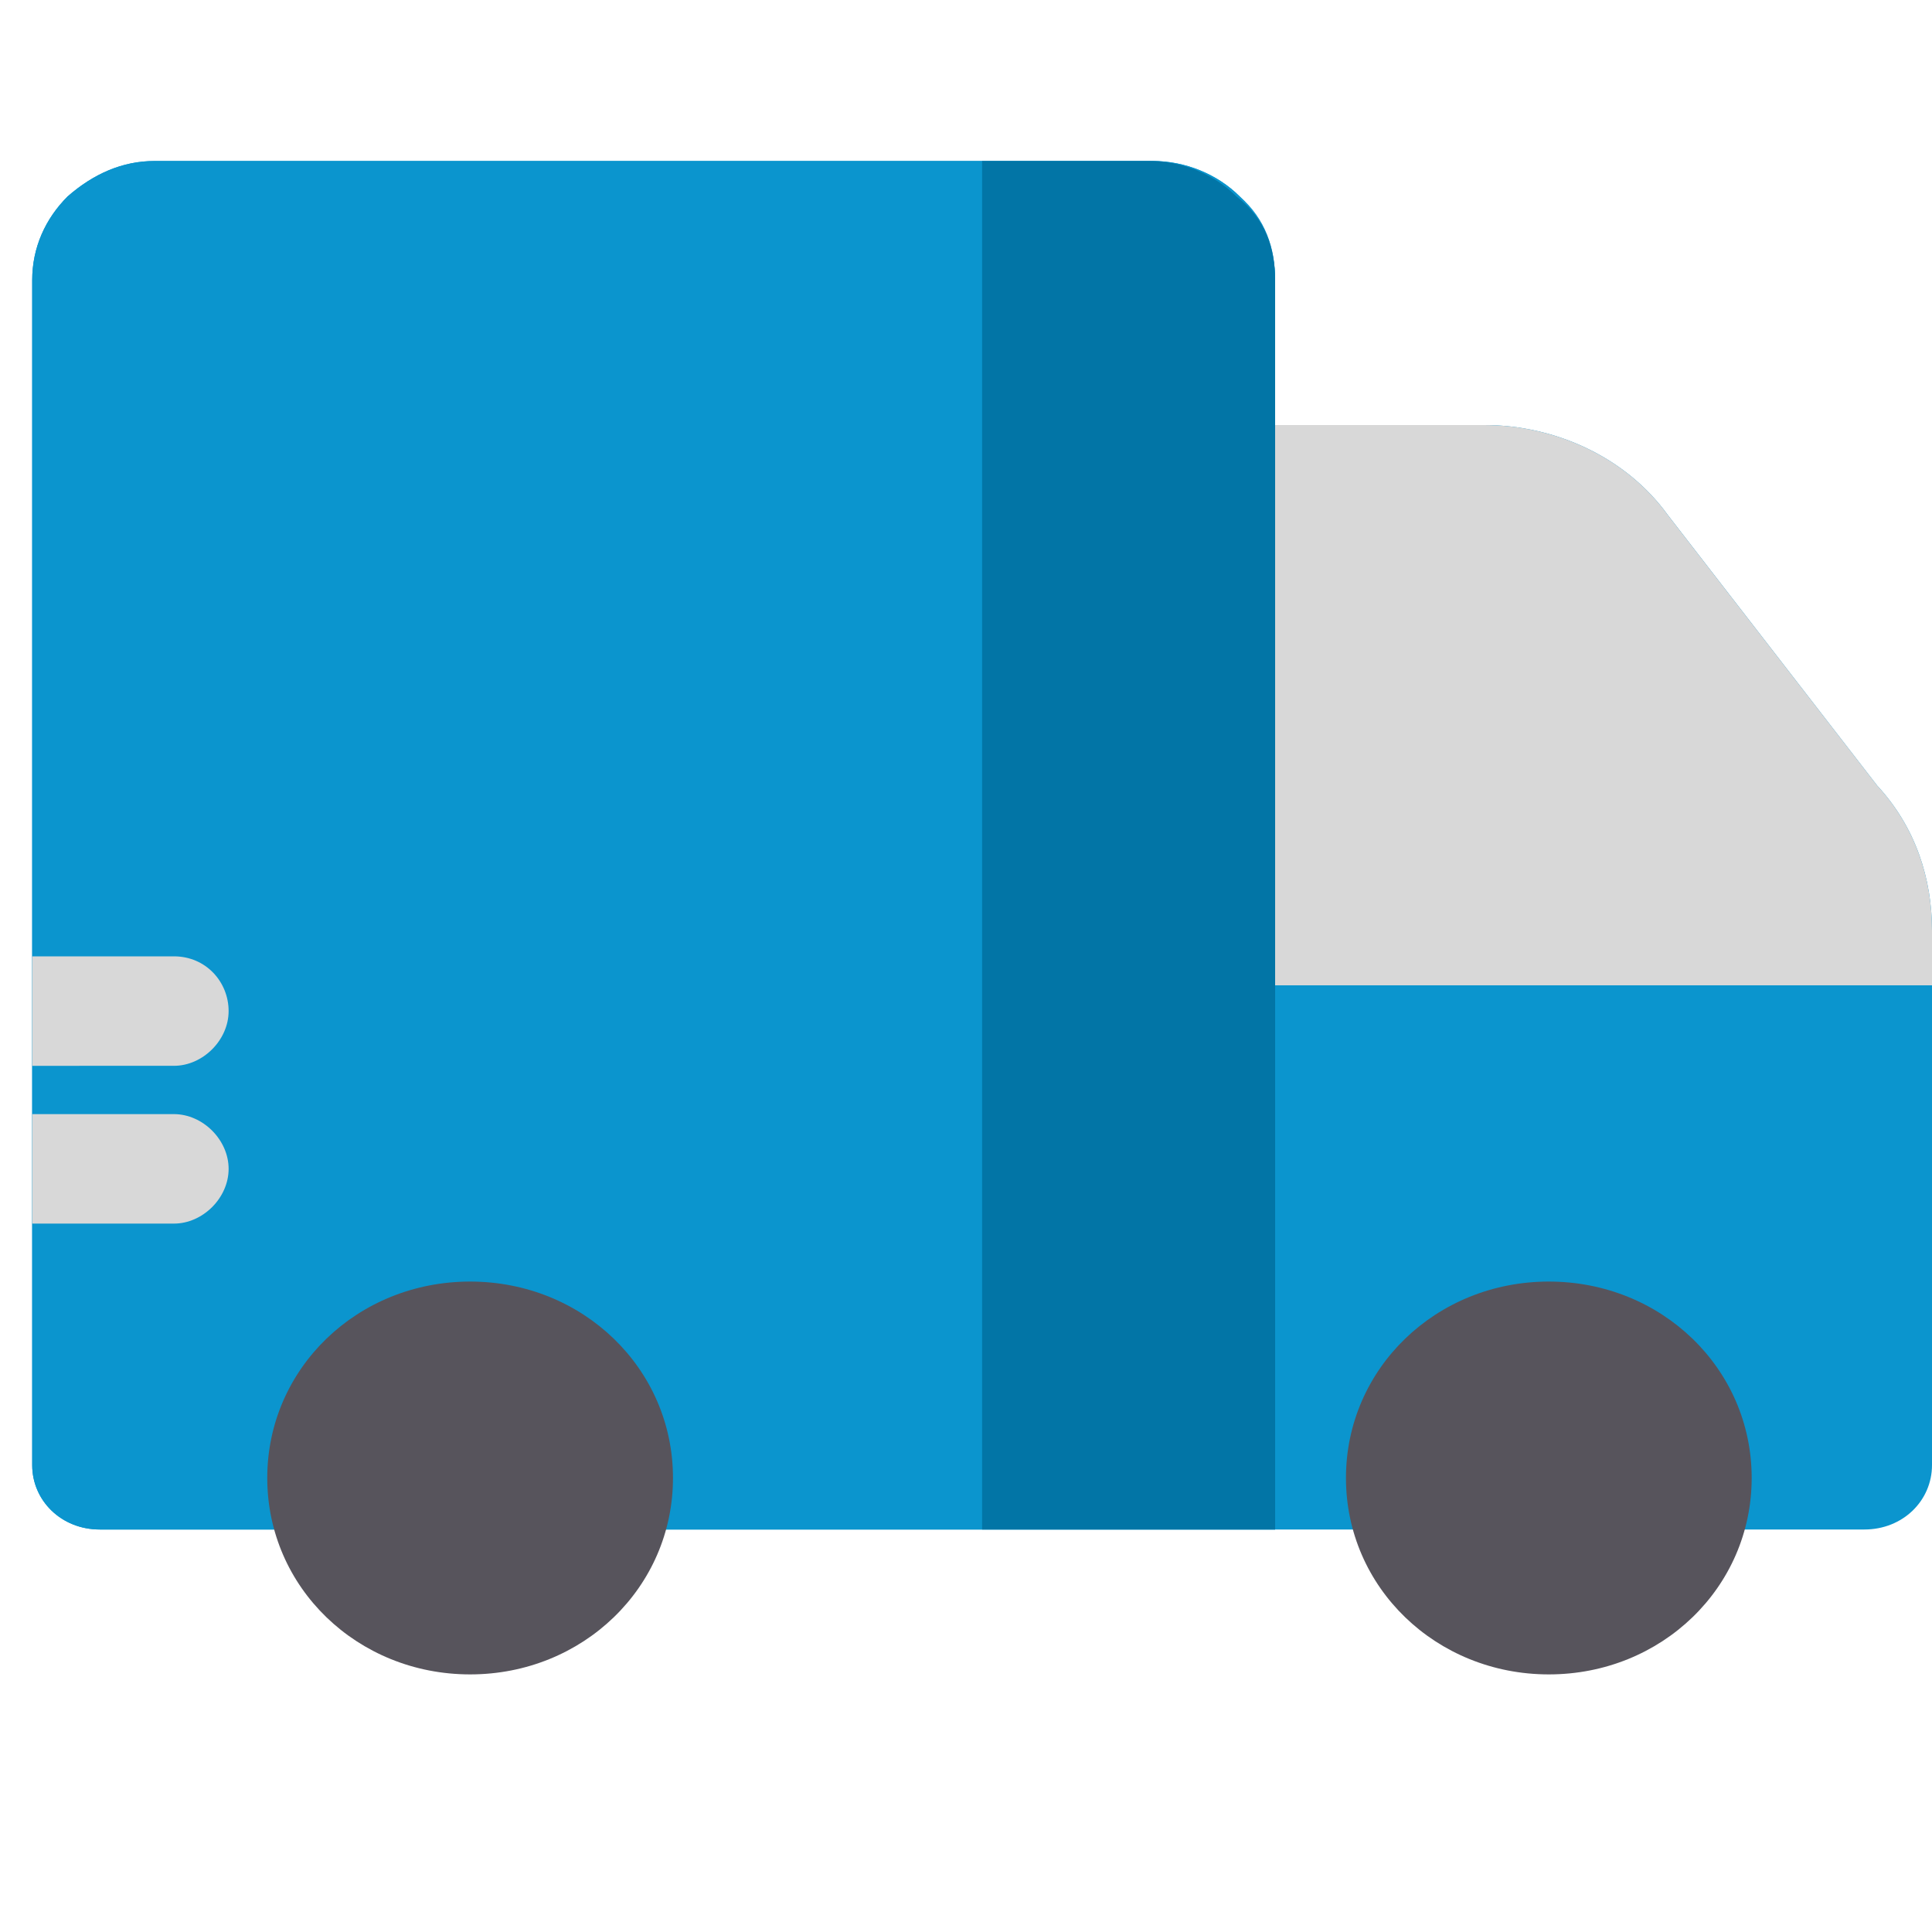
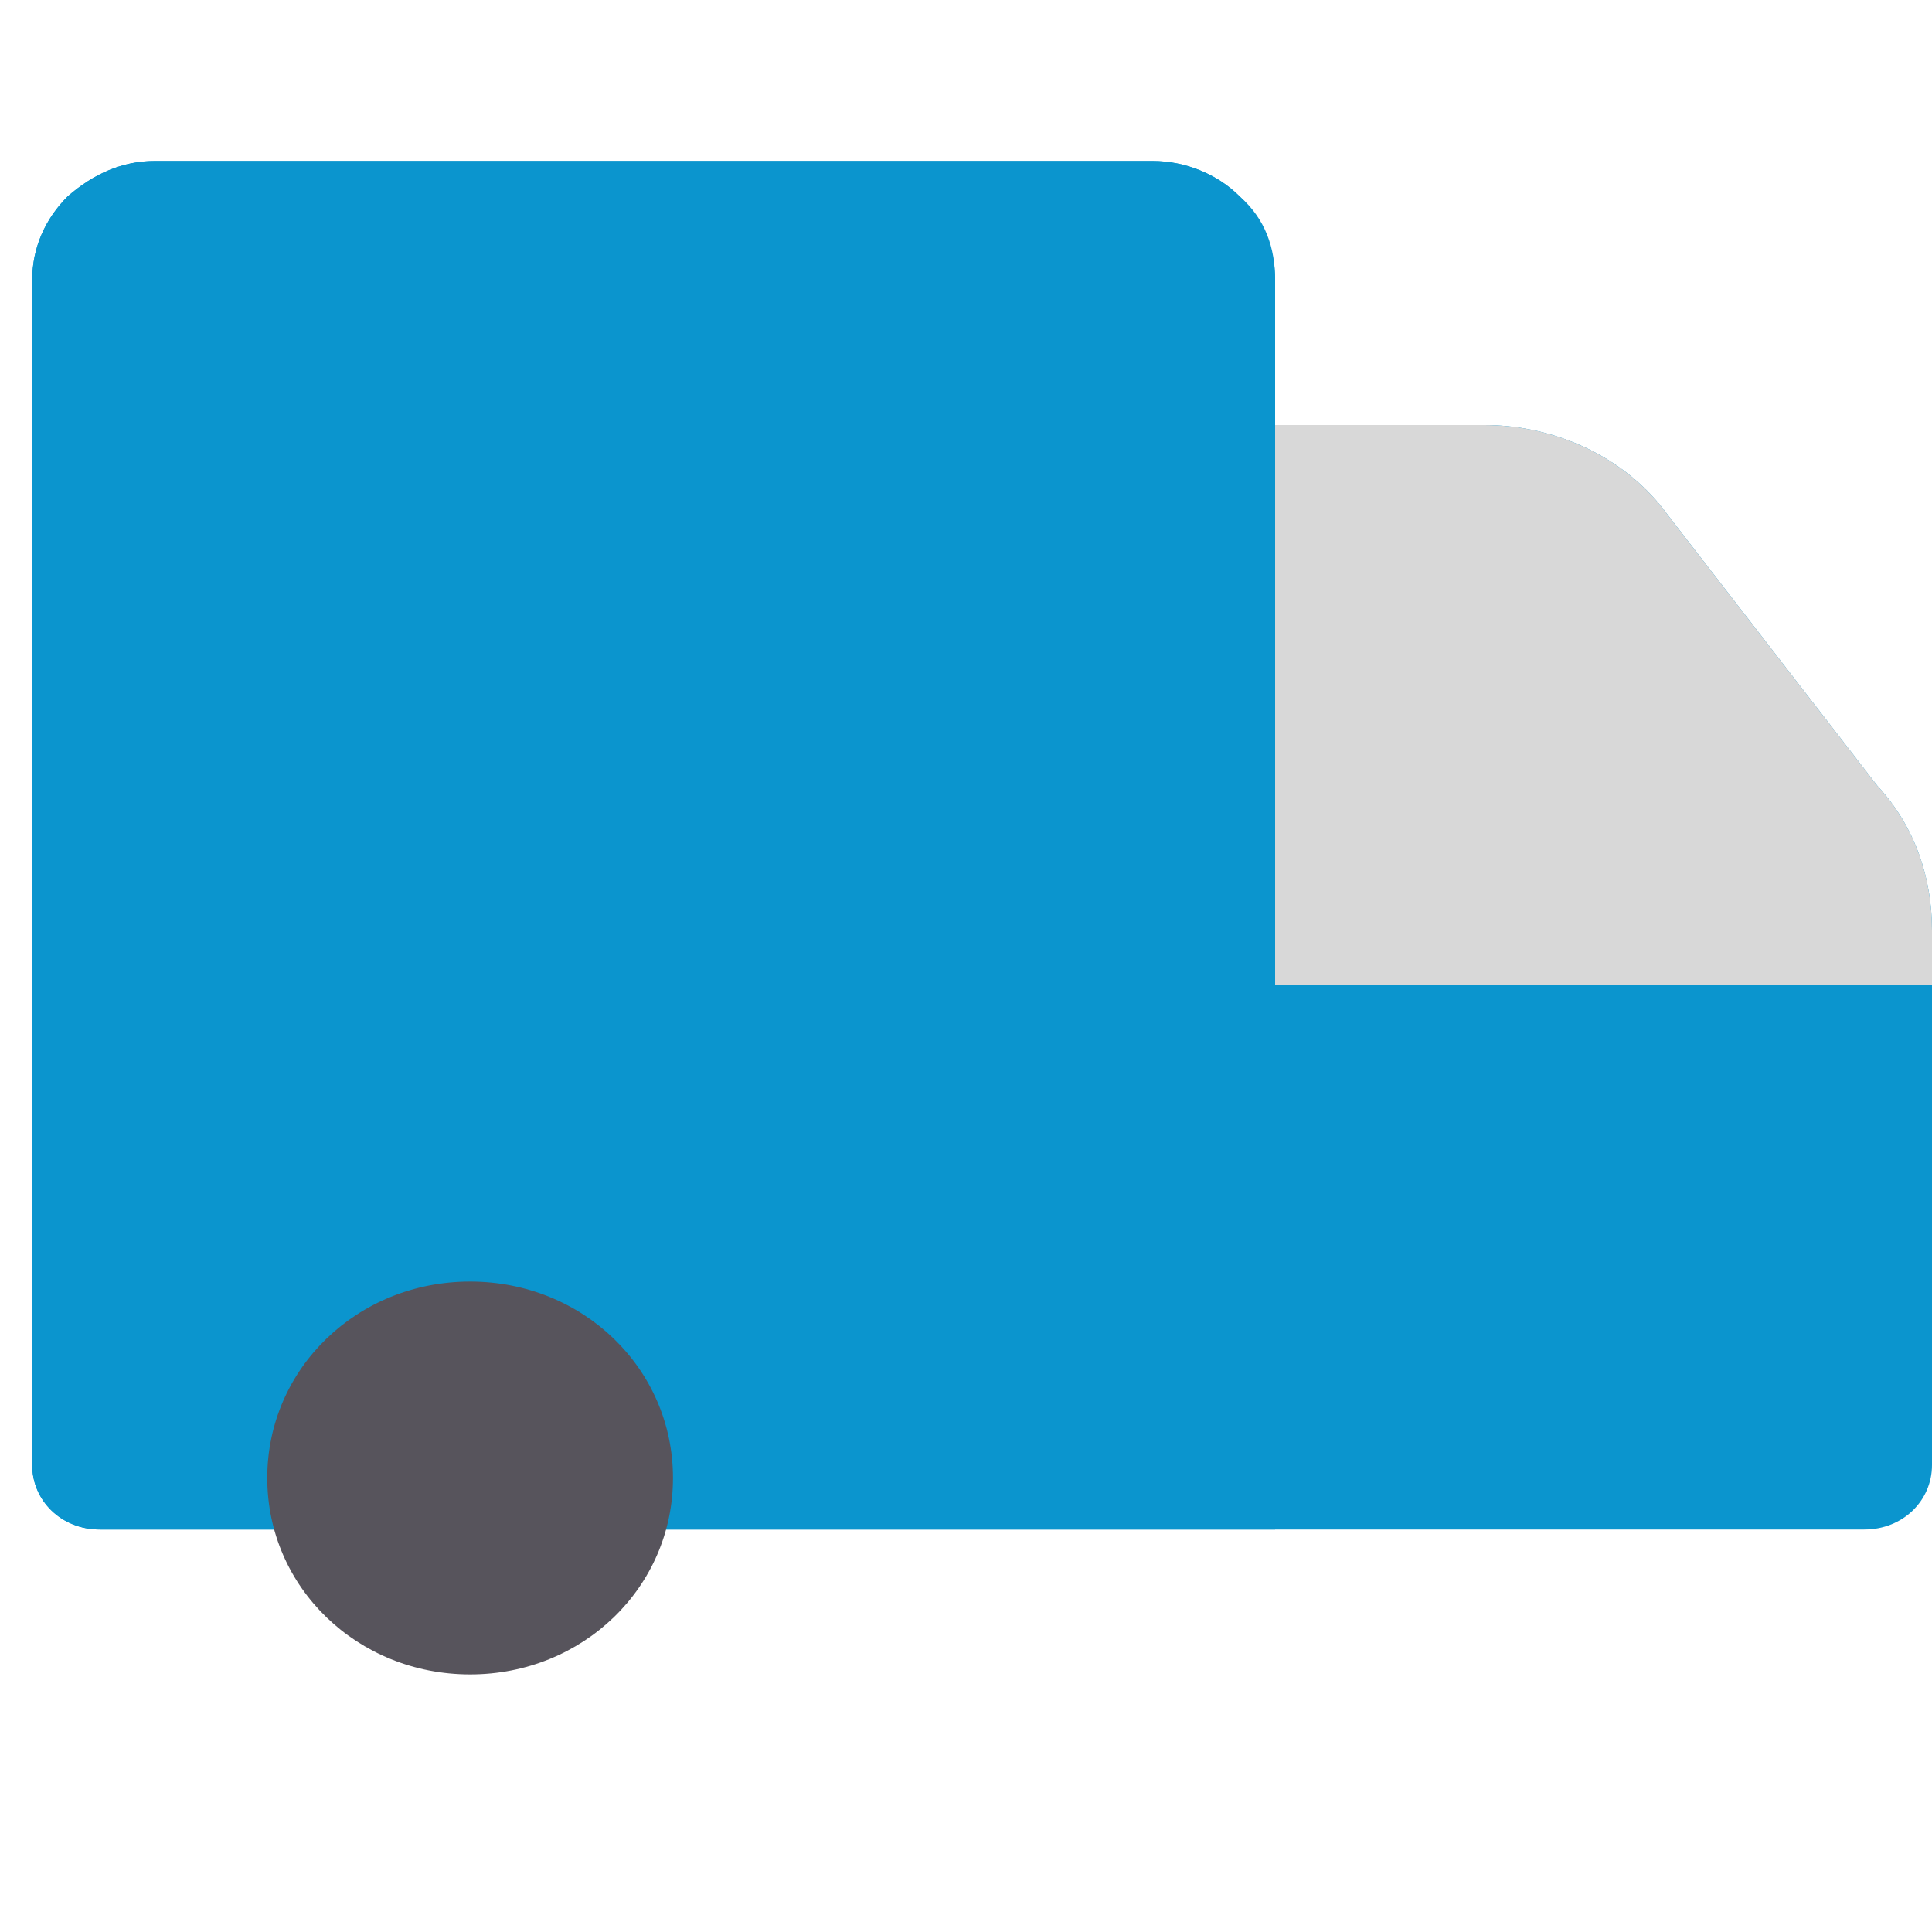
<svg xmlns="http://www.w3.org/2000/svg" version="1.1" id="Layer_1" x="0px" y="0px" width="60px" height="60px" viewBox="0 0 60 60" style="enable-background:new 0 0 60 60;" xml:space="preserve">
  <style type="text/css">
	.st0{fill:#0b95ce;}
	.st1{fill:#0275a6;}
	.st2{fill:#D8D8D8;}
	.st3{fill:#57545C;}
</style>
  <path class="st0" d="M60,28.9v16.6c0,1.1-0.9,2-2.1,2H3.1c-1.2,0-2.1-0.9-2.1-2V8.7c0-1,0.4-1.9,1.1-2.6C2.9,5.4,3.8,5,4.8,5h31  c1,0,2,0.4,2.7,1.1c0.7,0.7,1.1,1.6,1.1,2.6v4.5l6.5,0c2.2,0,4.4,1,5.7,2.8l6.5,8.4C59.5,25.7,60,27.3,60,28.9L60,28.9z M60,28.9" />
  <path class="st0" d="M39.6,8.7v38.8H3.1c-1.2,0-2.1-0.9-2.1-2V8.7c0-1,0.4-1.9,1.1-2.6C2.9,5.4,3.8,5,4.8,5h31c1,0,2,0.4,2.7,1.1  C39.3,6.8,39.6,7.7,39.6,8.7L39.6,8.7z M39.6,8.7" />
-   <path class="st1" d="M39.6,8.7v38.8h-9.1V5h5.2c1,0,2,0.4,2.7,1.1C39.3,6.8,39.6,7.7,39.6,8.7L39.6,8.7z M39.6,8.7" />
  <path class="st2" d="M60,28.9v1.7H39.6V13.2l6.5,0c2.2,0,4.4,1,5.7,2.8l6.5,8.4C59.5,25.7,60,27.3,60,28.9L60,28.9z M60,28.9" />
-   <path class="st3" d="M48.1,39.8c-3.5,0-6.3,2.7-6.3,6.1c0,3.4,2.8,6.1,6.3,6.1c3.5,0,6.3-2.7,6.3-6.1C54.4,42.5,51.6,39.8,48.1,39.8  L48.1,39.8z M48.1,39.8" />
  <path class="st3" d="M14.6,39.8c-3.5,0-6.3,2.7-6.3,6.1c0,3.4,2.8,6.1,6.3,6.1c3.5,0,6.3-2.7,6.3-6.1C20.9,42.5,18.1,39.8,14.6,39.8  L14.6,39.8z M14.6,39.8" />
-   <path class="st2" d="M7.1,36.3c0,0.9-0.8,1.7-1.7,1.7H1v-3.4h4.4C6.3,34.6,7.1,35.4,7.1,36.3L7.1,36.3z M7.1,36.3" />
-   <path class="st2" d="M7.1,31.4c0,0.9-0.8,1.7-1.7,1.7H1v-3.4h4.4C6.4,29.7,7.1,30.5,7.1,31.4L7.1,31.4z M7.1,31.4" />
</svg>